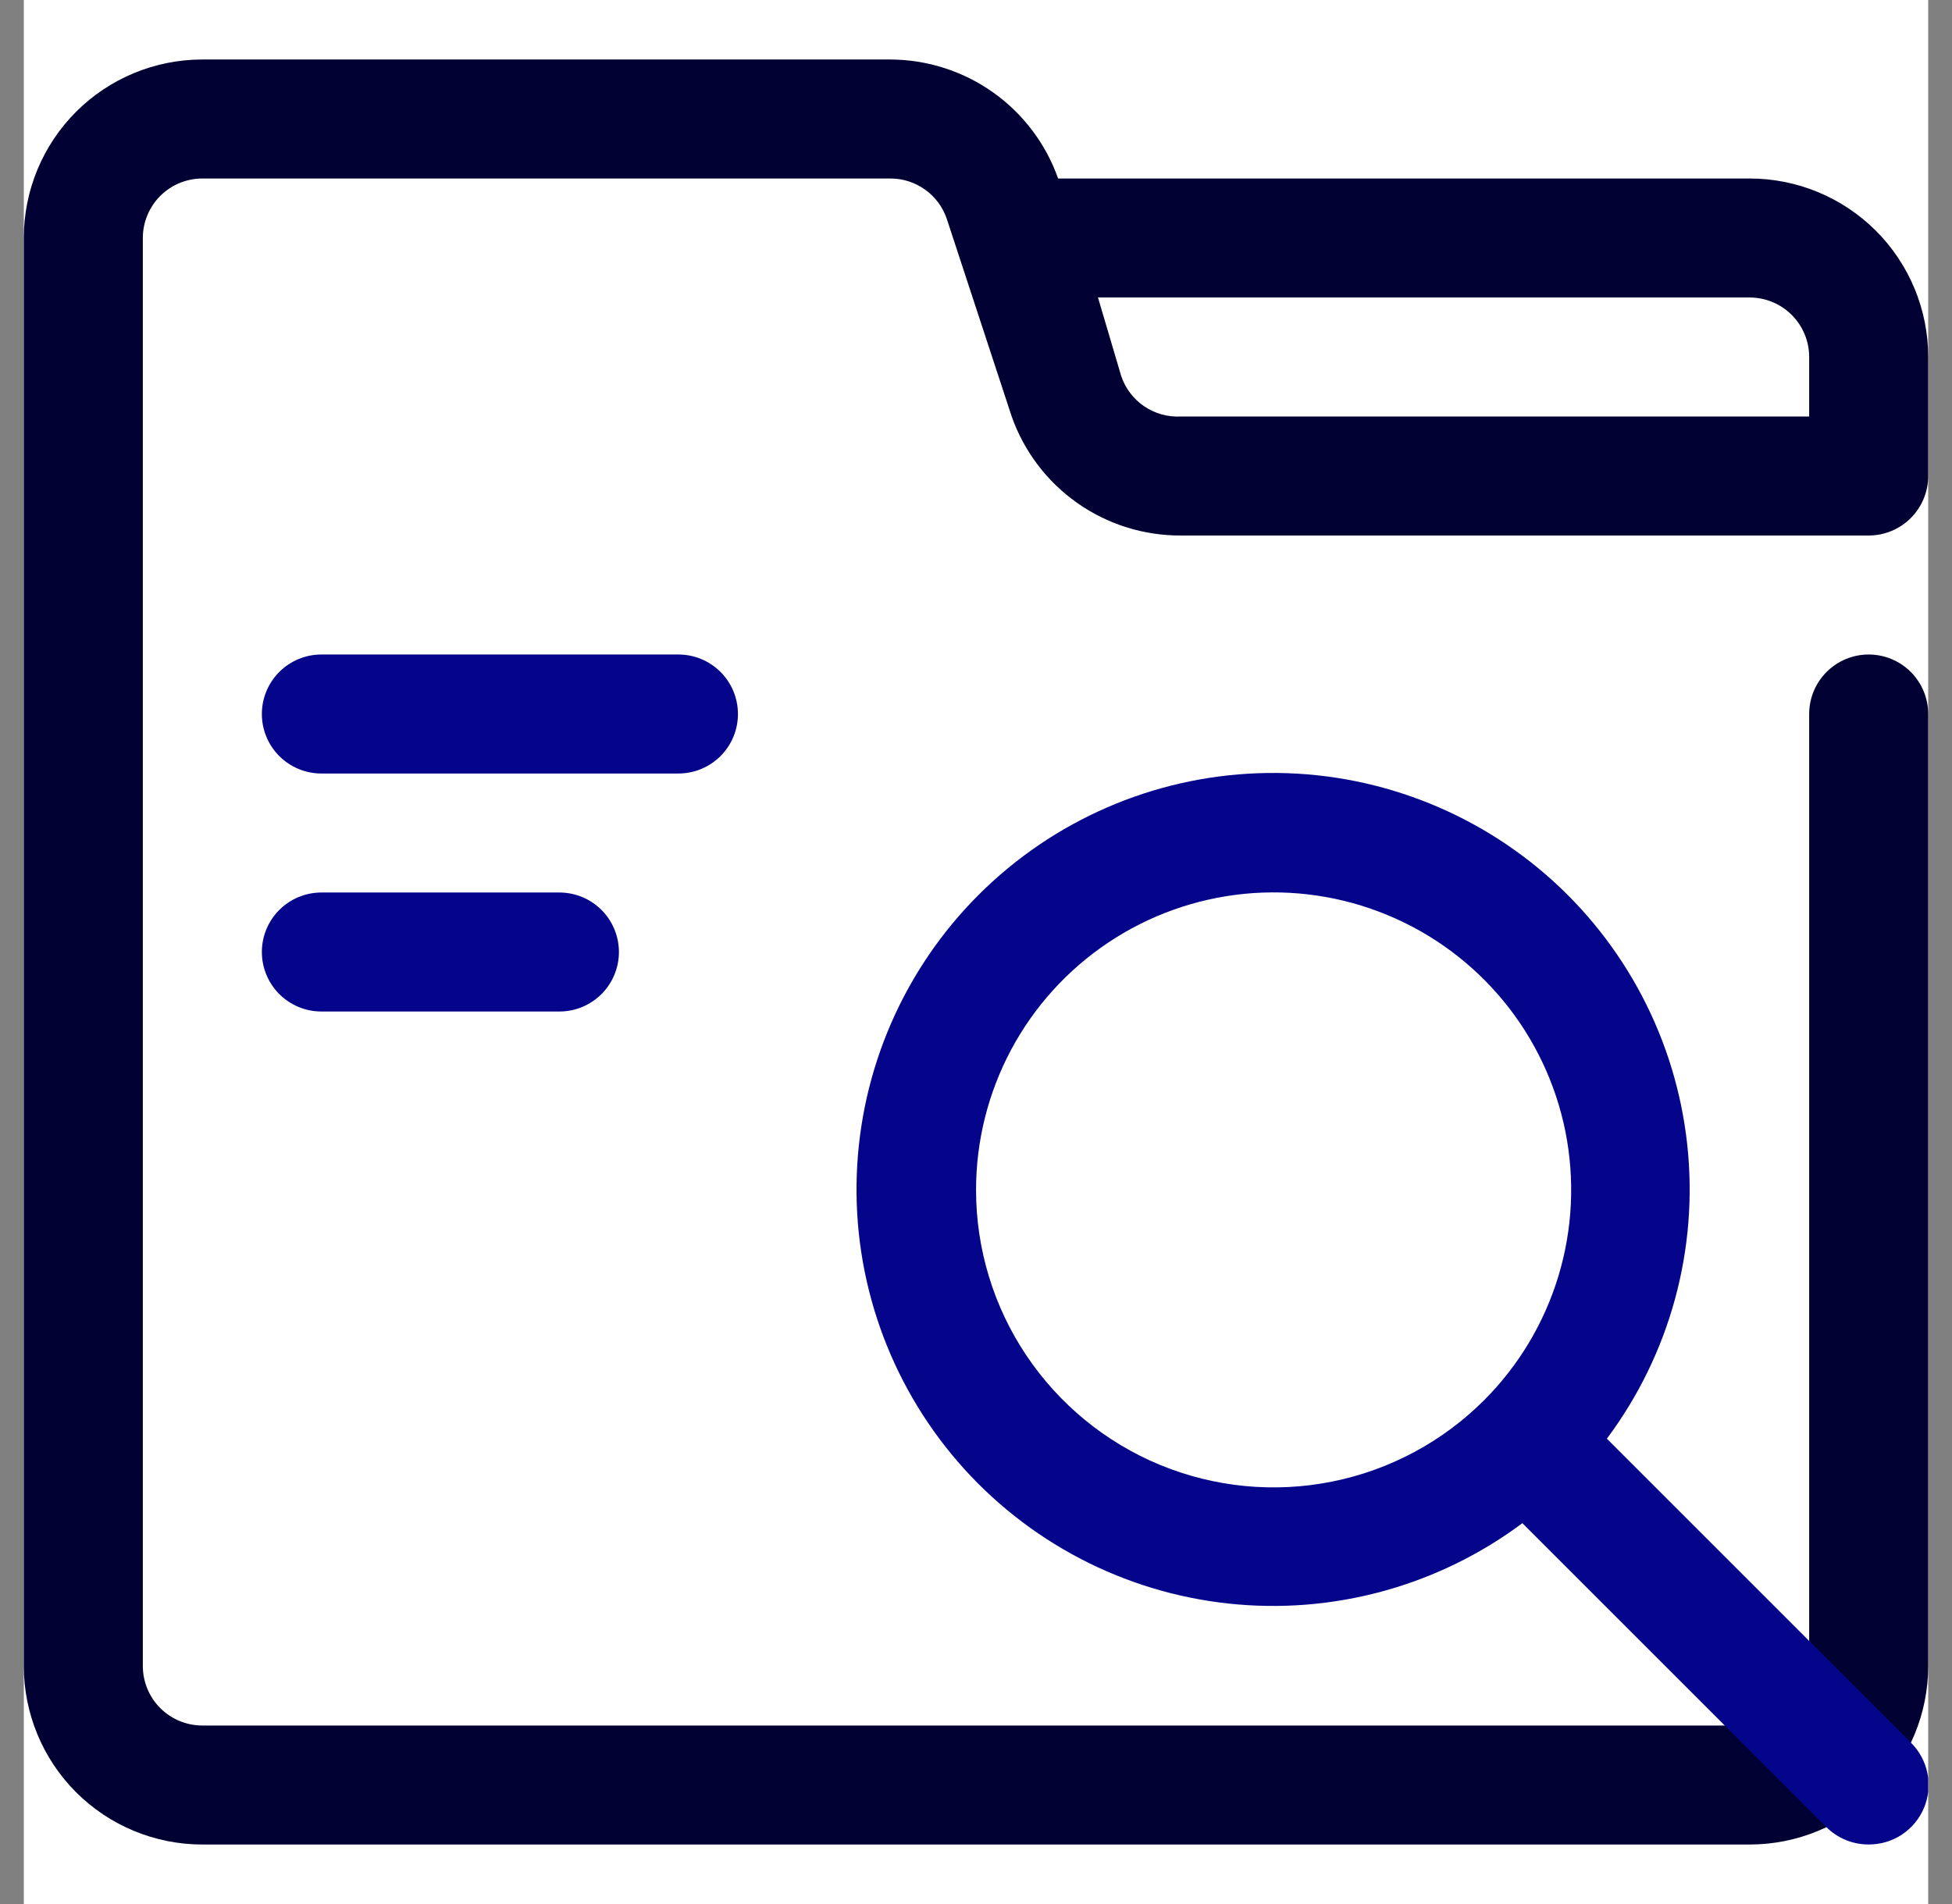
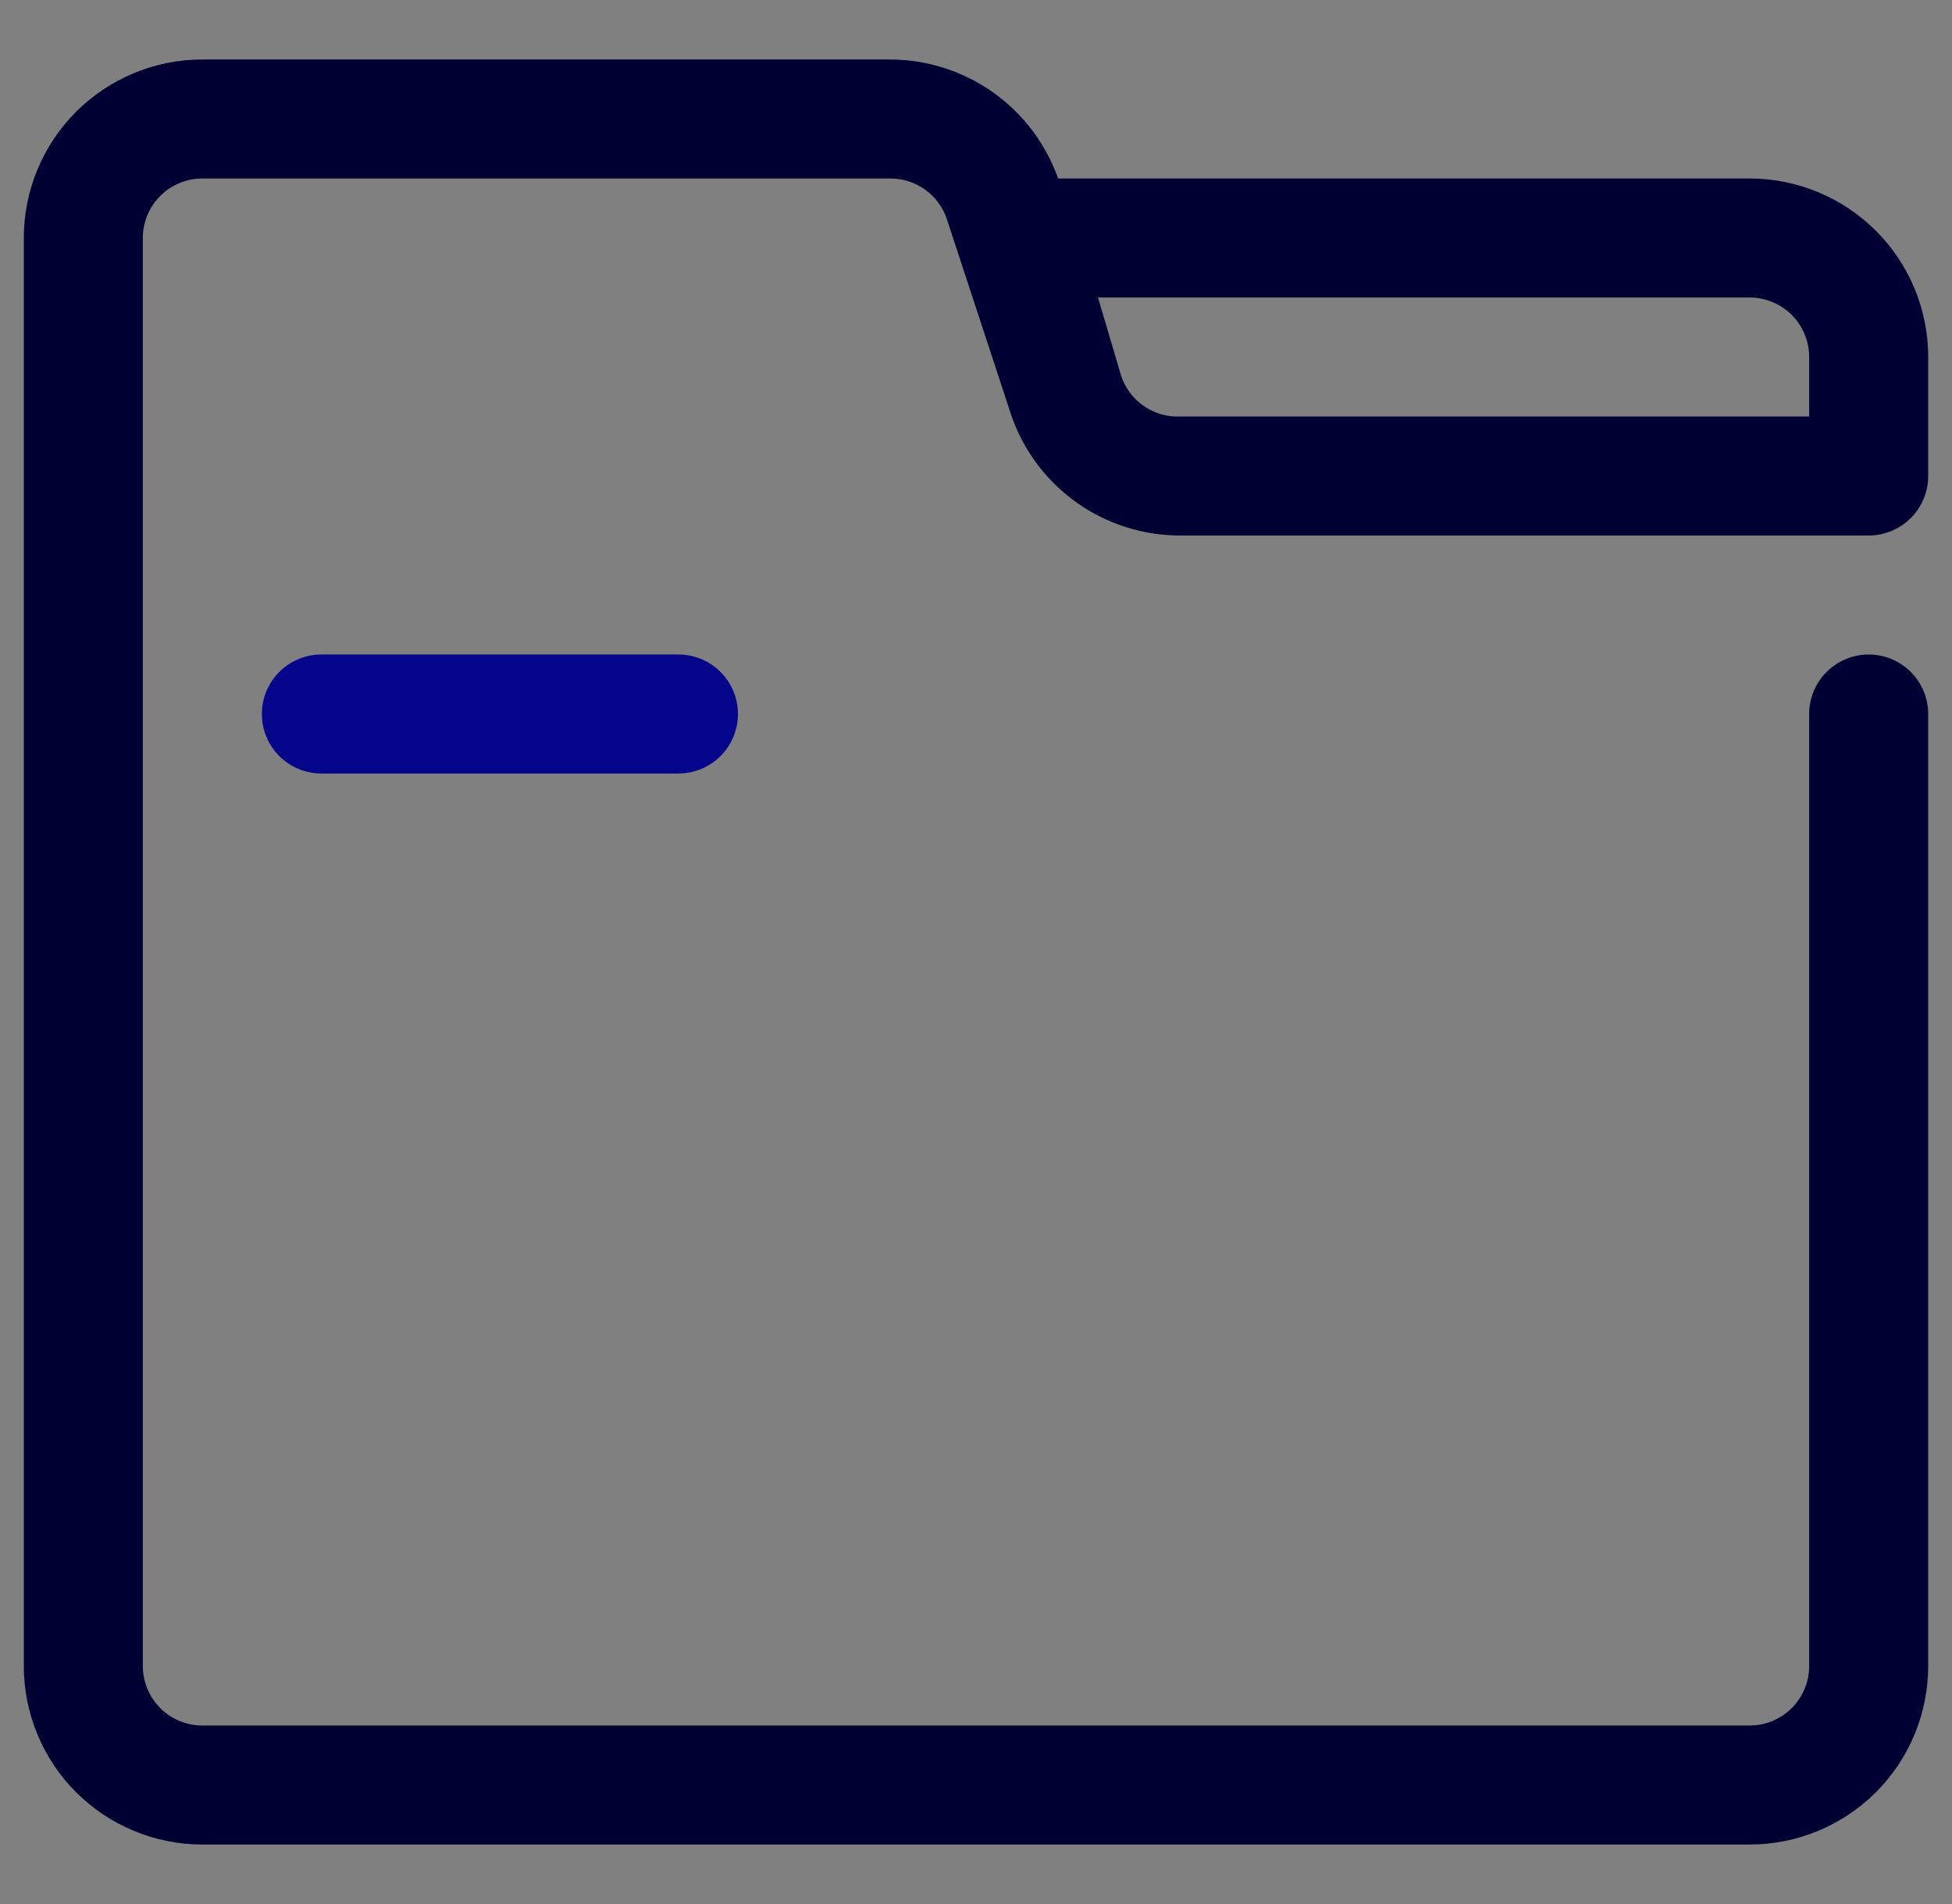
<svg xmlns="http://www.w3.org/2000/svg" width="41" height="40" viewBox="0 0 41 40" fill="none">
  <rect x="0" y="0" width="41" height="40" fill="#808080" stroke="none" />
  <g clip-path="url(#clip0_5203_31039)">
-     <rect width="40" height="40" transform="translate(0.5)" fill="white" />
    <path d="M4.25 3.75H18.7C18.962 3.749 19.218 3.831 19.431 3.984C19.644 4.136 19.804 4.352 19.887 4.6L21.25 8.75C21.509 9.483 21.99 10.118 22.626 10.566C23.262 11.014 24.022 11.253 24.8 11.25H39.25C39.581 11.25 39.9 11.118 40.134 10.884C40.368 10.649 40.5 10.332 40.5 10V7.5C40.5 6.505 40.105 5.552 39.402 4.848C38.698 4.145 37.745 3.75 36.75 3.75H22.225C21.967 3.021 21.49 2.389 20.859 1.941C20.228 1.494 19.474 1.252 18.7 1.25H4.25C3.255 1.25 2.302 1.645 1.598 2.348C0.895 3.052 0.5 4.005 0.5 5L0.5 35C0.5 35.995 0.895 36.948 1.598 37.652C2.302 38.355 3.255 38.75 4.25 38.75H36.75C37.745 38.75 38.698 38.355 39.402 37.652C40.105 36.948 40.5 35.995 40.5 35V15C40.5 14.668 40.368 14.351 40.134 14.116C39.9 13.882 39.581 13.75 39.25 13.75C38.919 13.75 38.6 13.882 38.366 14.116C38.132 14.351 38 14.668 38 15V35C38 35.331 37.868 35.65 37.634 35.884C37.4 36.118 37.081 36.25 36.75 36.25H4.25C3.918 36.25 3.601 36.118 3.366 35.884C3.132 35.65 3 35.331 3 35V5C3 4.668 3.132 4.351 3.366 4.116C3.601 3.882 3.918 3.75 4.25 3.75V3.75ZM38 7.5V8.75H24.8C24.527 8.764 24.258 8.689 24.032 8.535C23.806 8.382 23.637 8.159 23.55 7.9L23.062 6.25H36.75C37.081 6.25 37.4 6.382 37.634 6.616C37.868 6.851 38 7.168 38 7.5Z" fill="#000033" />
-     <path d="M40.138 36.611L33.751 30.224C35.074 28.452 35.678 26.244 35.439 24.046C35.201 21.847 34.139 19.82 32.467 18.372C30.794 16.925 28.636 16.164 26.425 16.244C24.215 16.323 22.117 17.237 20.553 18.801C18.989 20.365 18.076 22.463 17.996 24.674C17.916 26.884 18.677 29.042 20.124 30.715C21.572 32.387 23.599 33.449 25.797 33.687C27.996 33.926 30.204 33.322 31.976 31.999L38.363 38.386C38.48 38.502 38.619 38.594 38.771 38.656C38.923 38.718 39.086 38.75 39.251 38.749C39.499 38.75 39.742 38.678 39.949 38.541C40.156 38.403 40.317 38.208 40.413 37.978C40.508 37.749 40.533 37.497 40.484 37.253C40.435 37.01 40.315 36.786 40.138 36.611ZM20.501 24.999C20.501 23.971 20.754 22.96 21.238 22.053C21.722 21.147 22.422 20.374 23.276 19.803C24.13 19.231 25.112 18.88 26.135 18.778C27.157 18.677 28.189 18.829 29.138 19.222C30.088 19.614 30.926 20.235 31.579 21.029C32.231 21.822 32.678 22.765 32.88 23.772C33.081 24.78 33.031 25.822 32.734 26.805C32.437 27.789 31.902 28.684 31.176 29.412C30.303 30.287 29.189 30.884 27.976 31.126C26.764 31.369 25.506 31.246 24.363 30.774C23.221 30.301 22.244 29.5 21.556 28.472C20.868 27.445 20.501 26.236 20.501 24.999V24.999Z" fill="#05058C" />
    <path d="M14.25 16.25H6.75C6.418 16.25 6.101 16.118 5.866 15.884C5.632 15.649 5.5 15.332 5.5 15C5.5 14.668 5.632 14.351 5.866 14.116C6.101 13.882 6.418 13.75 6.75 13.75H14.25C14.582 13.75 14.899 13.882 15.134 14.116C15.368 14.351 15.5 14.668 15.5 15C15.5 15.332 15.368 15.649 15.134 15.884C14.899 16.118 14.582 16.25 14.25 16.25Z" fill="#05058C" />
-     <path d="M11.75 21.25H6.75C6.418 21.25 6.101 21.118 5.866 20.884C5.632 20.649 5.5 20.331 5.5 20C5.5 19.669 5.632 19.351 5.866 19.116C6.101 18.882 6.418 18.75 6.75 18.75H11.75C12.082 18.75 12.399 18.882 12.634 19.116C12.868 19.351 13 19.669 13 20C13 20.331 12.868 20.649 12.634 20.884C12.399 21.118 12.082 21.25 11.75 21.25Z" fill="#05058C" />
  </g>
  <defs>
    <clipPath id="clip0_5203_31039">
      <rect width="40" height="40" fill="white" transform="translate(0.5)" />
    </clipPath>
  </defs>
</svg>